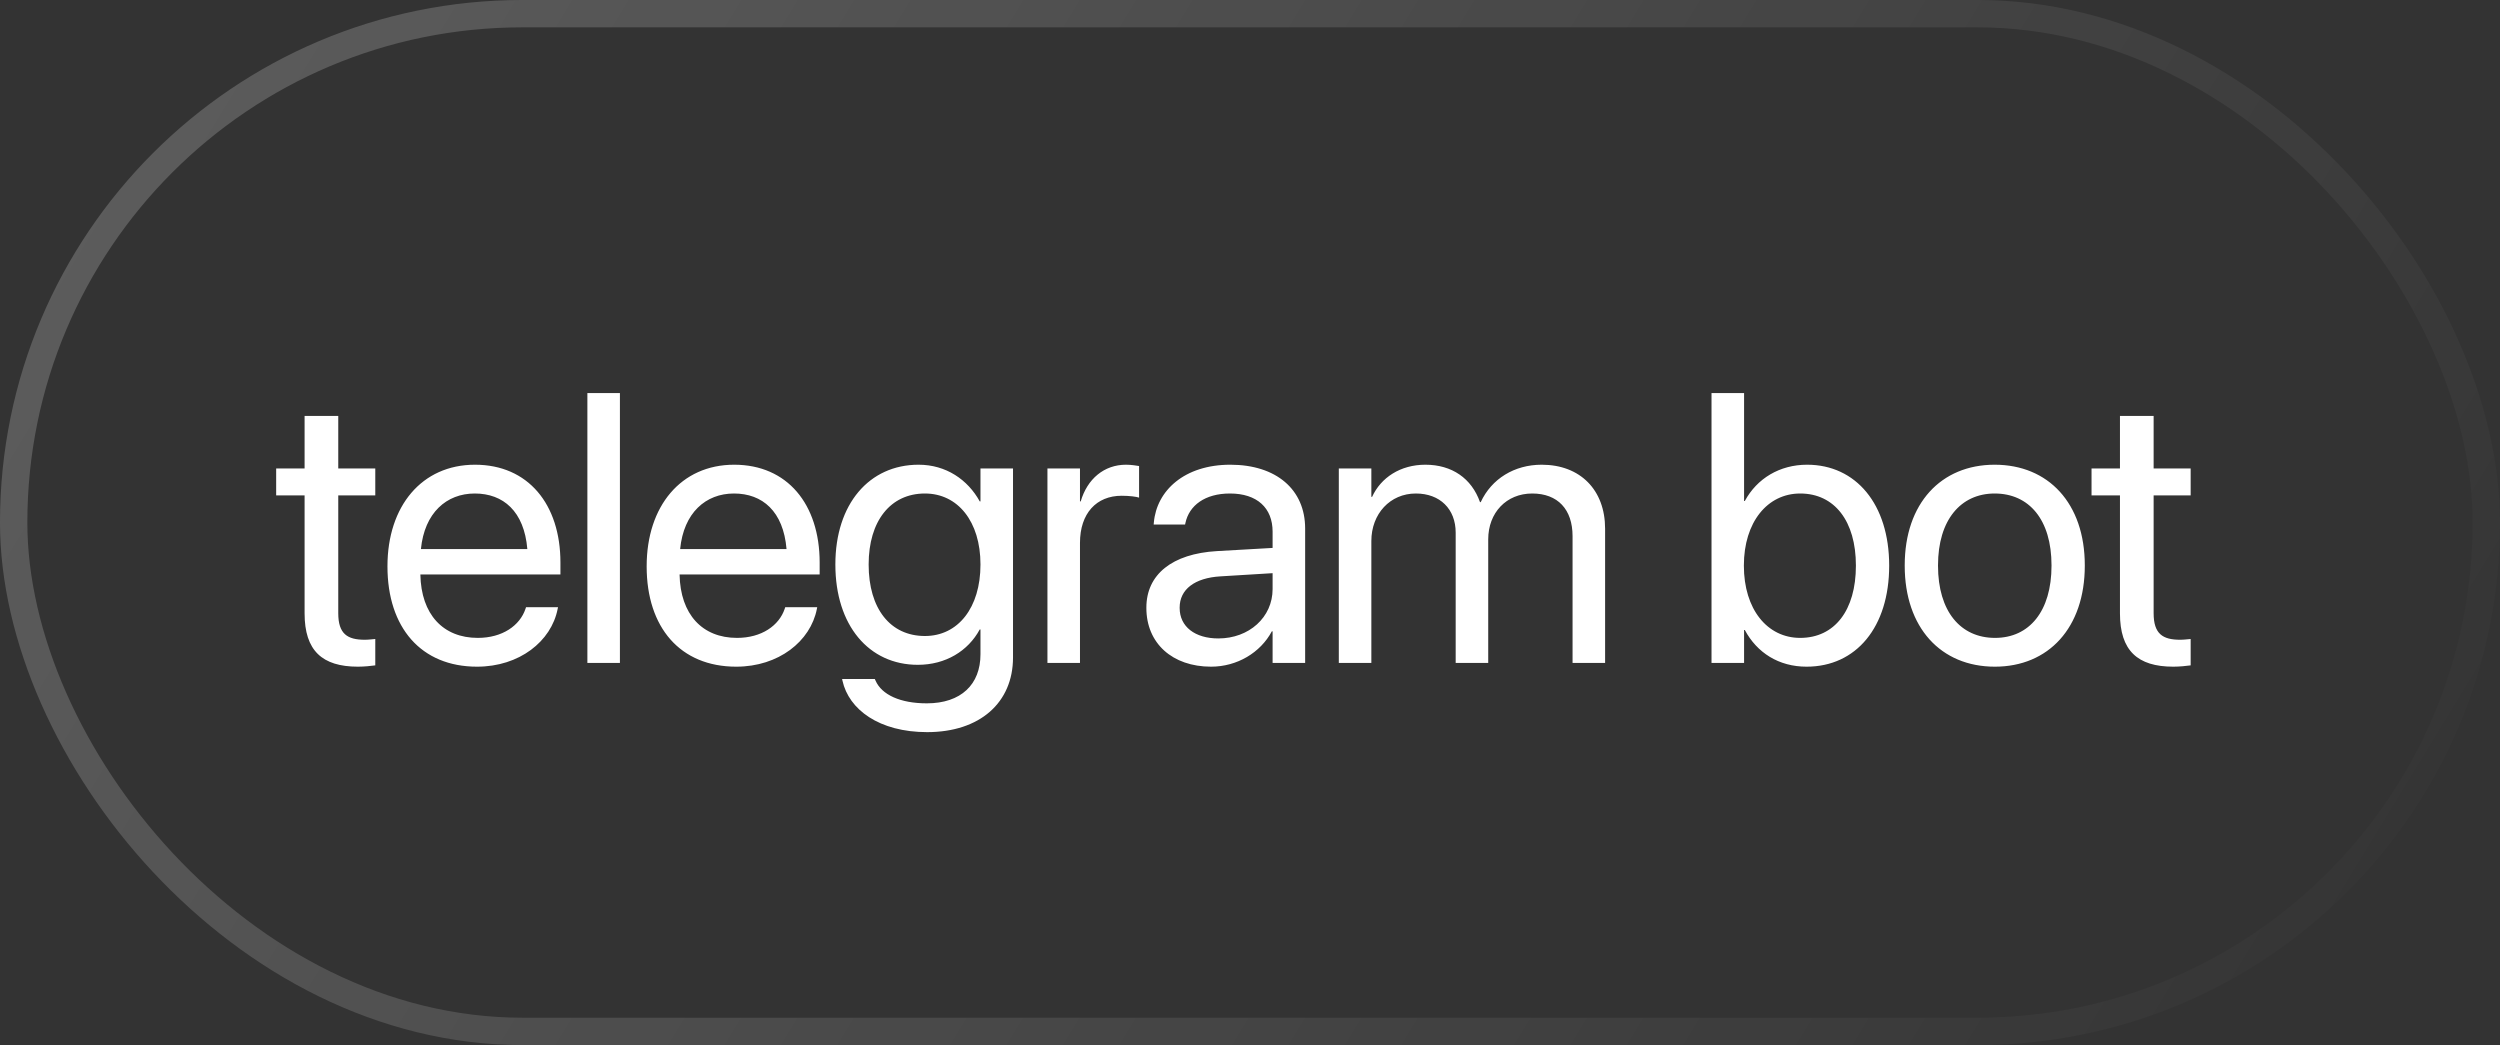
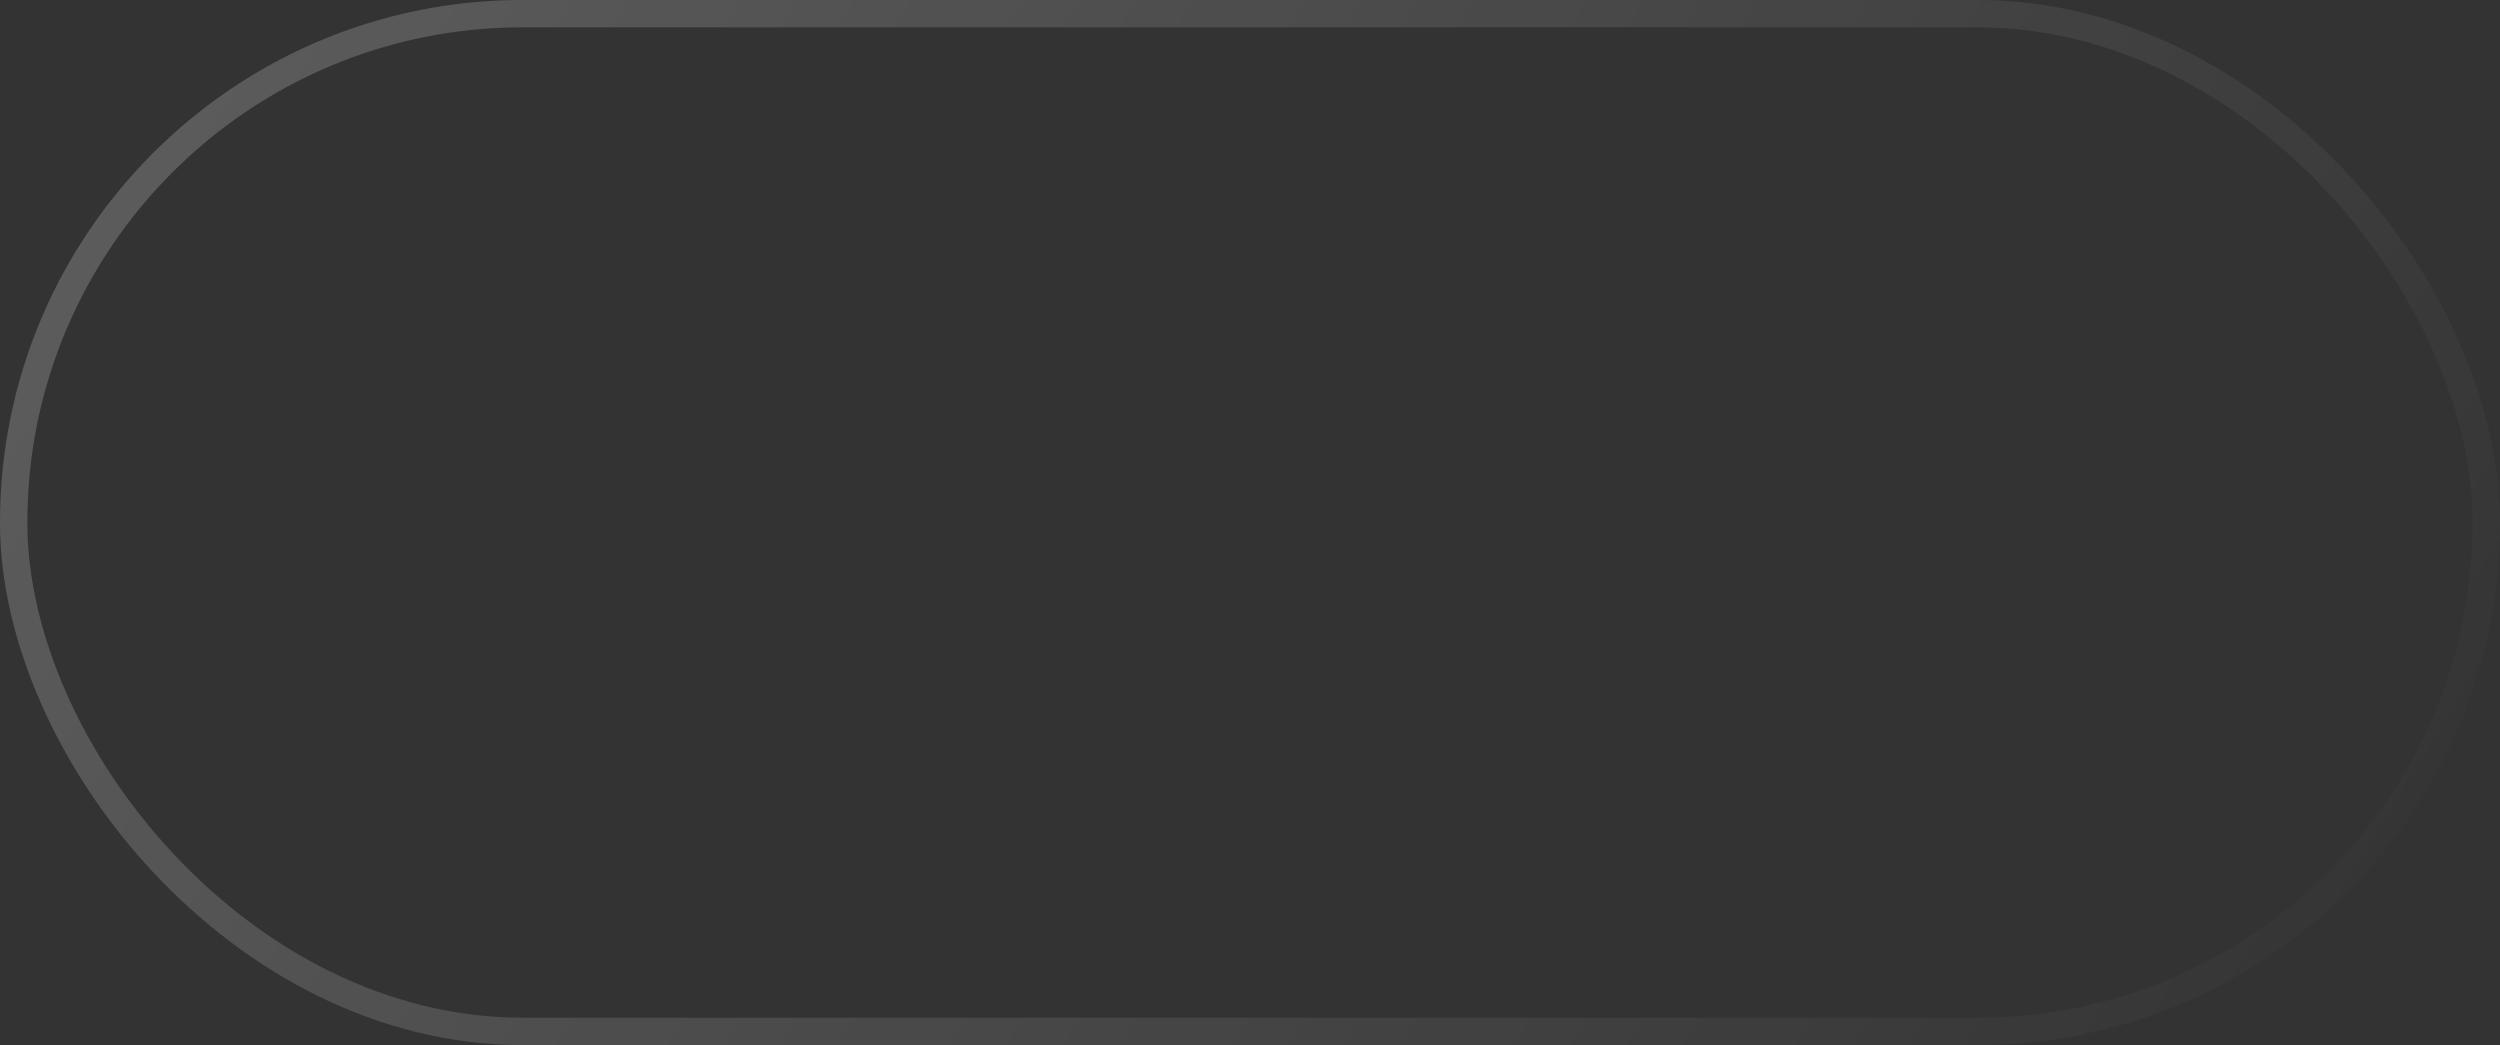
<svg xmlns="http://www.w3.org/2000/svg" width="122" height="51" viewBox="0 0 122 51" fill="none">
  <rect x="0" y="0" width="122" height="51" fill="#333333" stroke="none" />
  <rect x="0.667" y="0.667" width="120.665" height="49.665" rx="24.832" stroke="url(#paint0_linear_329_43699)" stroke-opacity="0.2" stroke-width="1.335" />
-   <path d="M17.465 32.534C15.722 32.534 14.864 31.749 14.864 29.933V24.175H13.477V22.86H14.864V20.296H16.507V22.86H18.314V24.175H16.507V29.924C16.507 30.937 16.954 31.22 17.803 31.22C17.995 31.22 18.177 31.193 18.314 31.183V32.47C18.113 32.498 17.776 32.534 17.465 32.534ZM23.279 32.534C20.55 32.534 18.908 30.627 18.908 27.643V27.633C18.908 24.695 20.587 22.678 23.179 22.678C25.77 22.678 27.349 24.604 27.349 27.451V28.035H20.514C20.55 29.988 21.627 31.129 23.316 31.129C24.52 31.129 25.369 30.526 25.643 29.714L25.67 29.632H27.231L27.212 29.723C26.902 31.293 25.351 32.534 23.279 32.534ZM23.169 24.083C21.791 24.083 20.715 25.023 20.541 26.794H25.734C25.579 24.95 24.557 24.083 23.169 24.083ZM28.664 32.352V19.183H30.252V32.352H28.664ZM35.928 32.534C33.2 32.534 31.557 30.627 31.557 27.643V27.633C31.557 24.695 33.236 22.678 35.828 22.678C38.42 22.678 39.999 24.604 39.999 27.451V28.035H33.163C33.2 29.988 34.277 31.129 35.965 31.129C37.169 31.129 38.018 30.526 38.292 29.714L38.319 29.632H39.88L39.862 29.723C39.551 31.293 38 32.534 35.928 32.534ZM35.819 24.083C34.441 24.083 33.364 25.023 33.191 26.794H38.383C38.228 24.95 37.206 24.083 35.819 24.083ZM45.246 35.728C42.901 35.728 41.423 34.624 41.112 33.218L41.094 33.136H42.691L42.728 33.218C43.029 33.903 43.932 34.323 45.228 34.323C46.898 34.323 47.847 33.401 47.847 31.932V30.718H47.811C47.245 31.767 46.15 32.443 44.79 32.443C42.399 32.443 40.766 30.517 40.766 27.551V27.542C40.766 24.595 42.417 22.678 44.827 22.678C46.168 22.678 47.227 23.408 47.811 24.467H47.847V22.86H49.435V32.087C49.435 34.286 47.82 35.728 45.246 35.728ZM45.137 31.037C46.752 31.037 47.847 29.659 47.847 27.551V27.542C47.847 25.452 46.743 24.083 45.137 24.083C43.449 24.083 42.39 25.434 42.39 27.542V27.551C42.39 29.705 43.449 31.037 45.137 31.037ZM51.115 32.352V22.86H52.703V24.467H52.739C53.059 23.372 53.88 22.678 54.948 22.678C55.221 22.678 55.459 22.724 55.587 22.742V24.284C55.459 24.239 55.121 24.193 54.738 24.193C53.506 24.193 52.703 25.051 52.703 26.493V32.352H51.115ZM59.1 32.534C57.211 32.534 55.943 31.393 55.943 29.669V29.65C55.943 28.035 57.202 27.022 59.383 26.894L62.103 26.739V25.945C62.103 24.786 61.345 24.083 60.022 24.083C58.799 24.083 58.033 24.668 57.85 25.516L57.832 25.598H56.299L56.308 25.498C56.445 23.937 57.804 22.678 60.04 22.678C62.285 22.678 63.691 23.892 63.691 25.79V32.352H62.103V30.809H62.066C61.51 31.85 60.369 32.534 59.1 32.534ZM57.567 29.669C57.567 30.581 58.316 31.156 59.456 31.156C60.953 31.156 62.103 30.125 62.103 28.747V27.971L59.566 28.126C58.297 28.199 57.567 28.765 57.567 29.65V29.669ZM65.334 32.352V22.86H66.922V24.248H66.958C67.387 23.308 68.336 22.678 69.559 22.678C70.855 22.678 71.813 23.344 72.224 24.503H72.26C72.79 23.363 73.903 22.678 75.235 22.678C77.115 22.678 78.329 23.91 78.329 25.799V32.352H76.741V26.164C76.741 24.859 76.02 24.083 74.77 24.083C73.511 24.083 72.625 25.023 72.625 26.319V32.352H71.037V25.991C71.037 24.841 70.271 24.083 69.094 24.083C67.834 24.083 66.922 25.078 66.922 26.401V32.352H65.334ZM88.159 32.534C86.799 32.534 85.74 31.85 85.147 30.745H85.111V32.352H83.522V19.183H85.111V24.448H85.147C85.74 23.353 86.844 22.678 88.186 22.678C90.568 22.678 92.192 24.604 92.192 27.597V27.606C92.192 30.599 90.586 32.534 88.159 32.534ZM87.848 31.129C89.527 31.129 90.568 29.787 90.568 27.606V27.597C90.568 25.434 89.527 24.083 87.848 24.083C86.251 24.083 85.101 25.48 85.101 27.597V27.606C85.101 29.732 86.242 31.129 87.848 31.129ZM97.349 32.534C94.711 32.534 92.95 30.627 92.95 27.606V27.588C92.95 24.567 94.721 22.678 97.34 22.678C99.959 22.678 101.738 24.558 101.738 27.588V27.606C101.738 30.636 99.968 32.534 97.349 32.534ZM97.358 31.129C99.028 31.129 100.114 29.833 100.114 27.606V27.588C100.114 25.361 99.019 24.083 97.34 24.083C95.688 24.083 94.575 25.37 94.575 27.588V27.606C94.575 29.842 95.679 31.129 97.358 31.129ZM106.055 32.534C104.312 32.534 103.454 31.749 103.454 29.933V24.175H102.067V22.86H103.454V20.296H105.097V22.86H106.904V24.175H105.097V29.924C105.097 30.937 105.544 31.22 106.393 31.22C106.585 31.22 106.767 31.193 106.904 31.183V32.47C106.703 32.498 106.366 32.534 106.055 32.534Z" fill="white" />
  <defs>
    <linearGradient id="paint0_linear_329_43699" x1="10.038" y1="-9.12137e-06" x2="112.339" y2="62.382" gradientUnits="userSpaceOnUse">
      <stop stop-color="white" />
      <stop offset="1" stop-color="white" stop-opacity="0" />
    </linearGradient>
  </defs>
</svg>